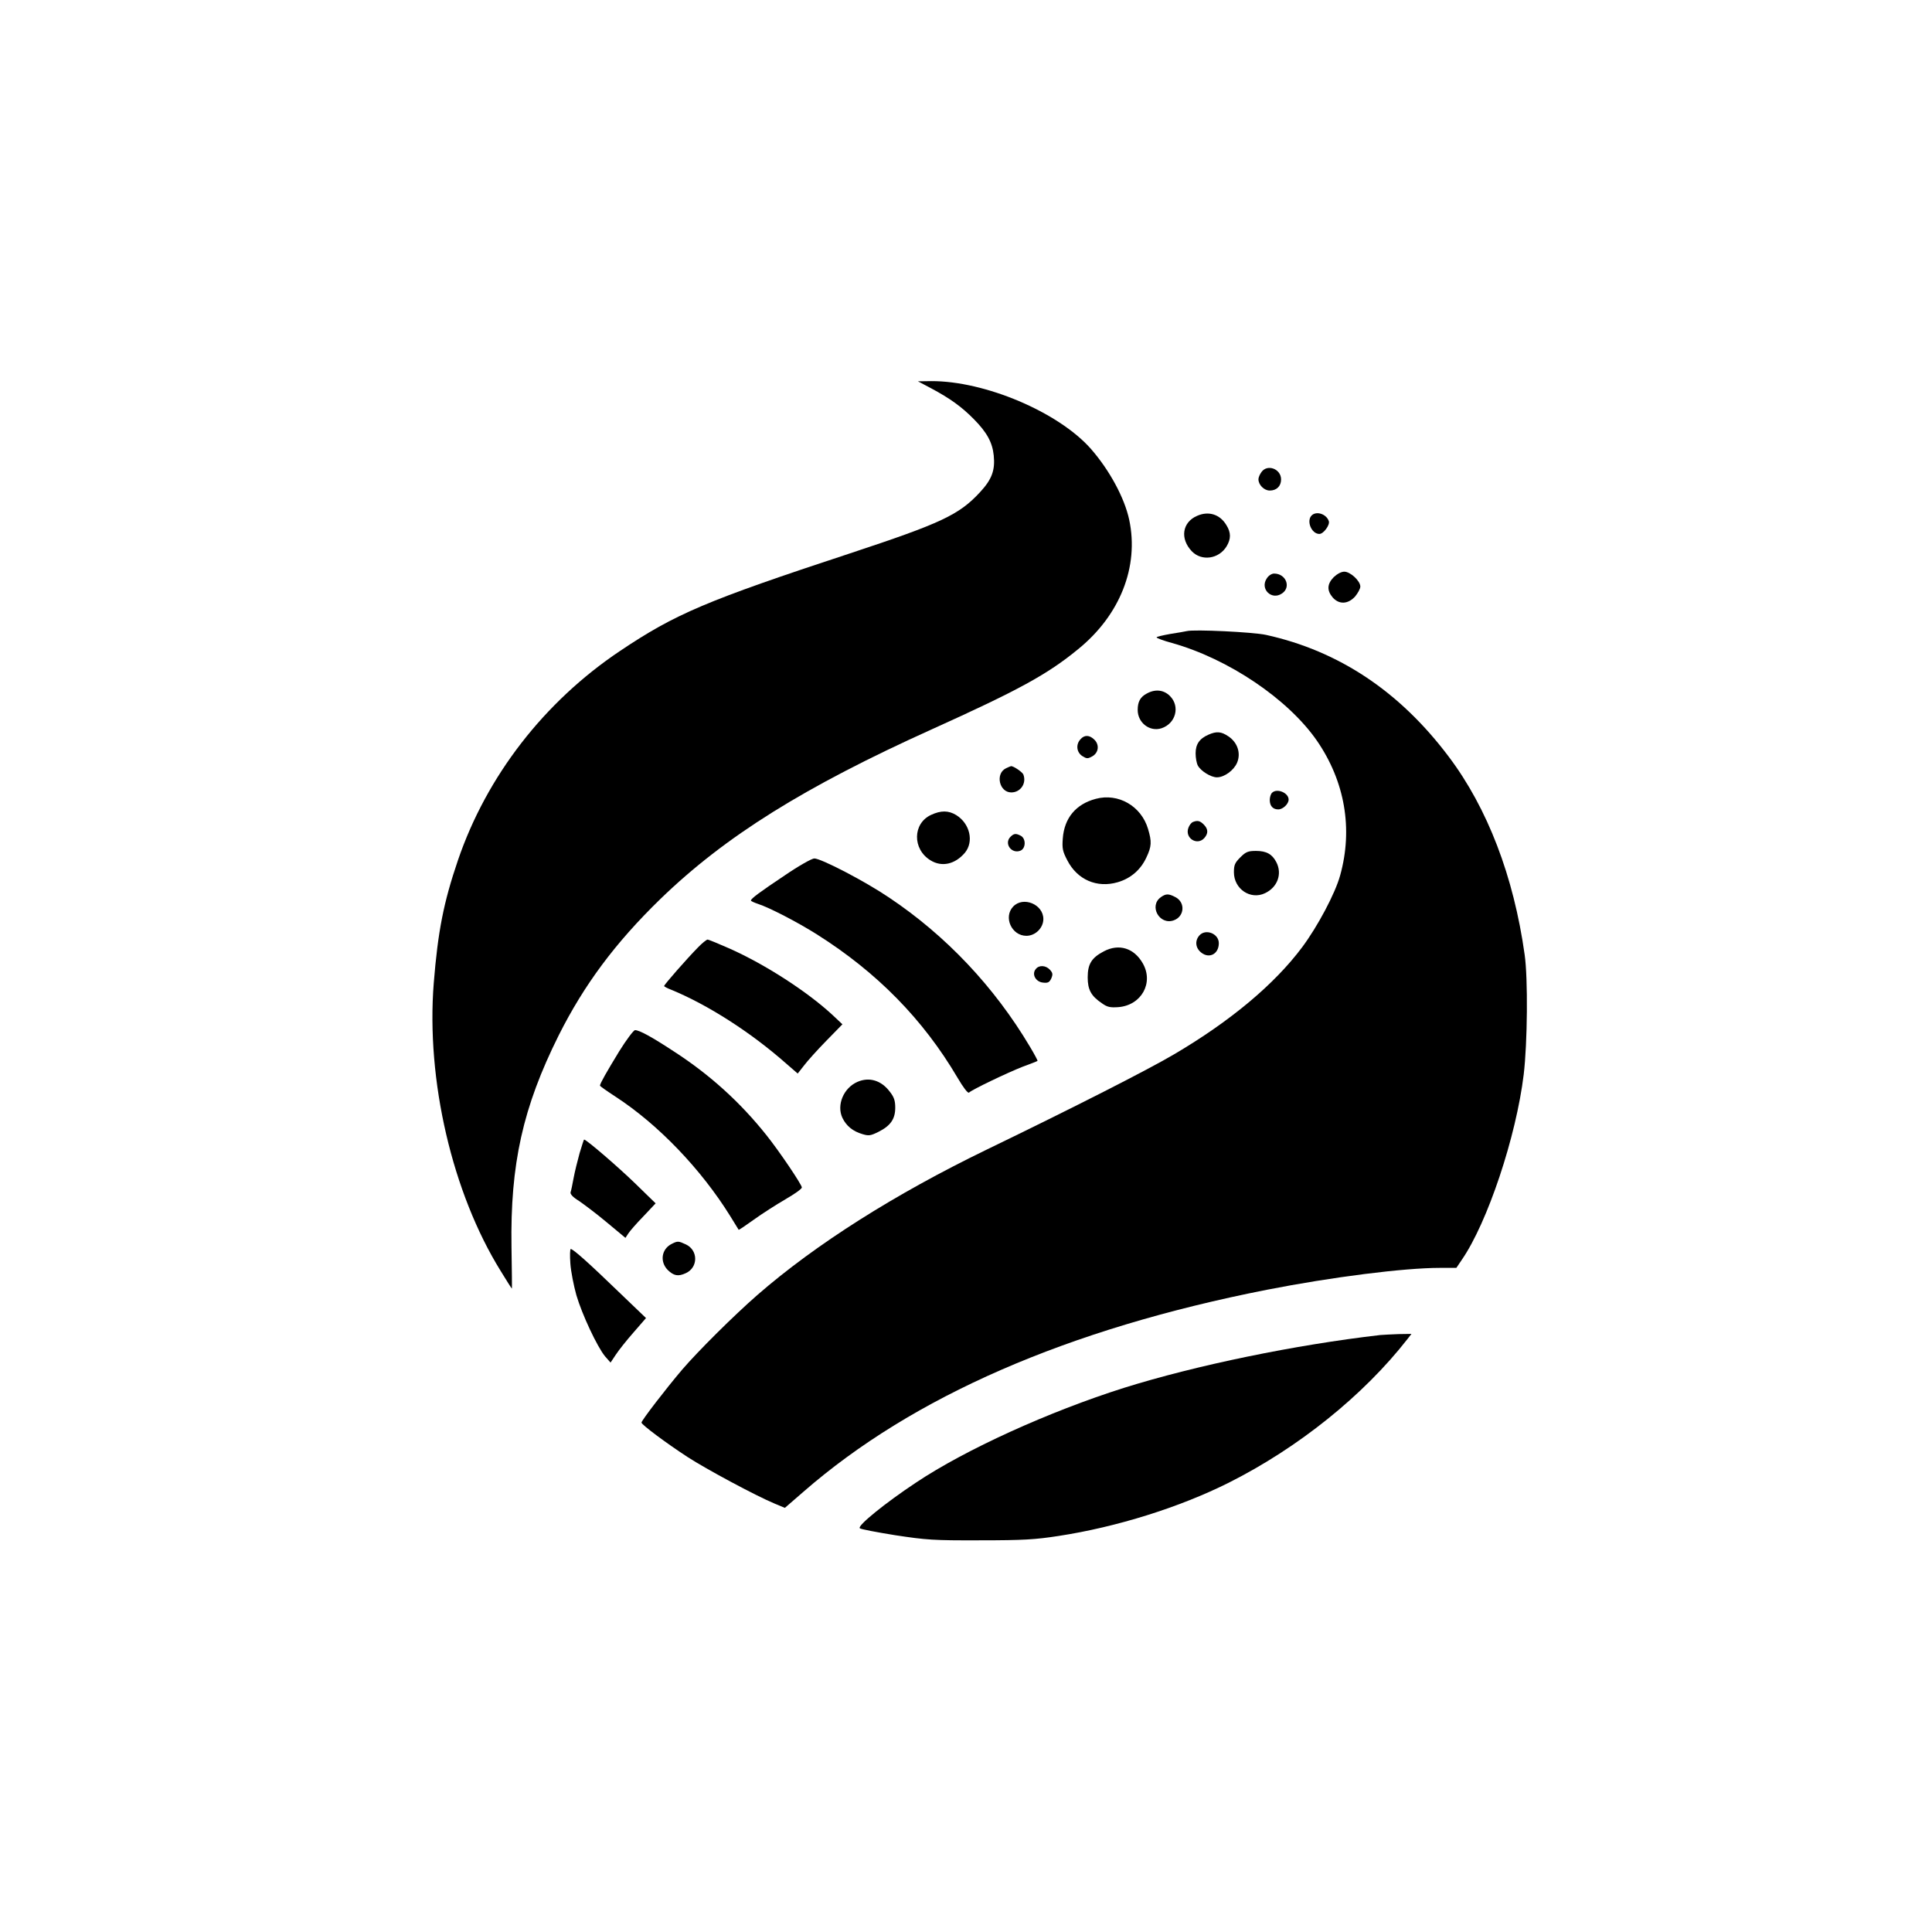
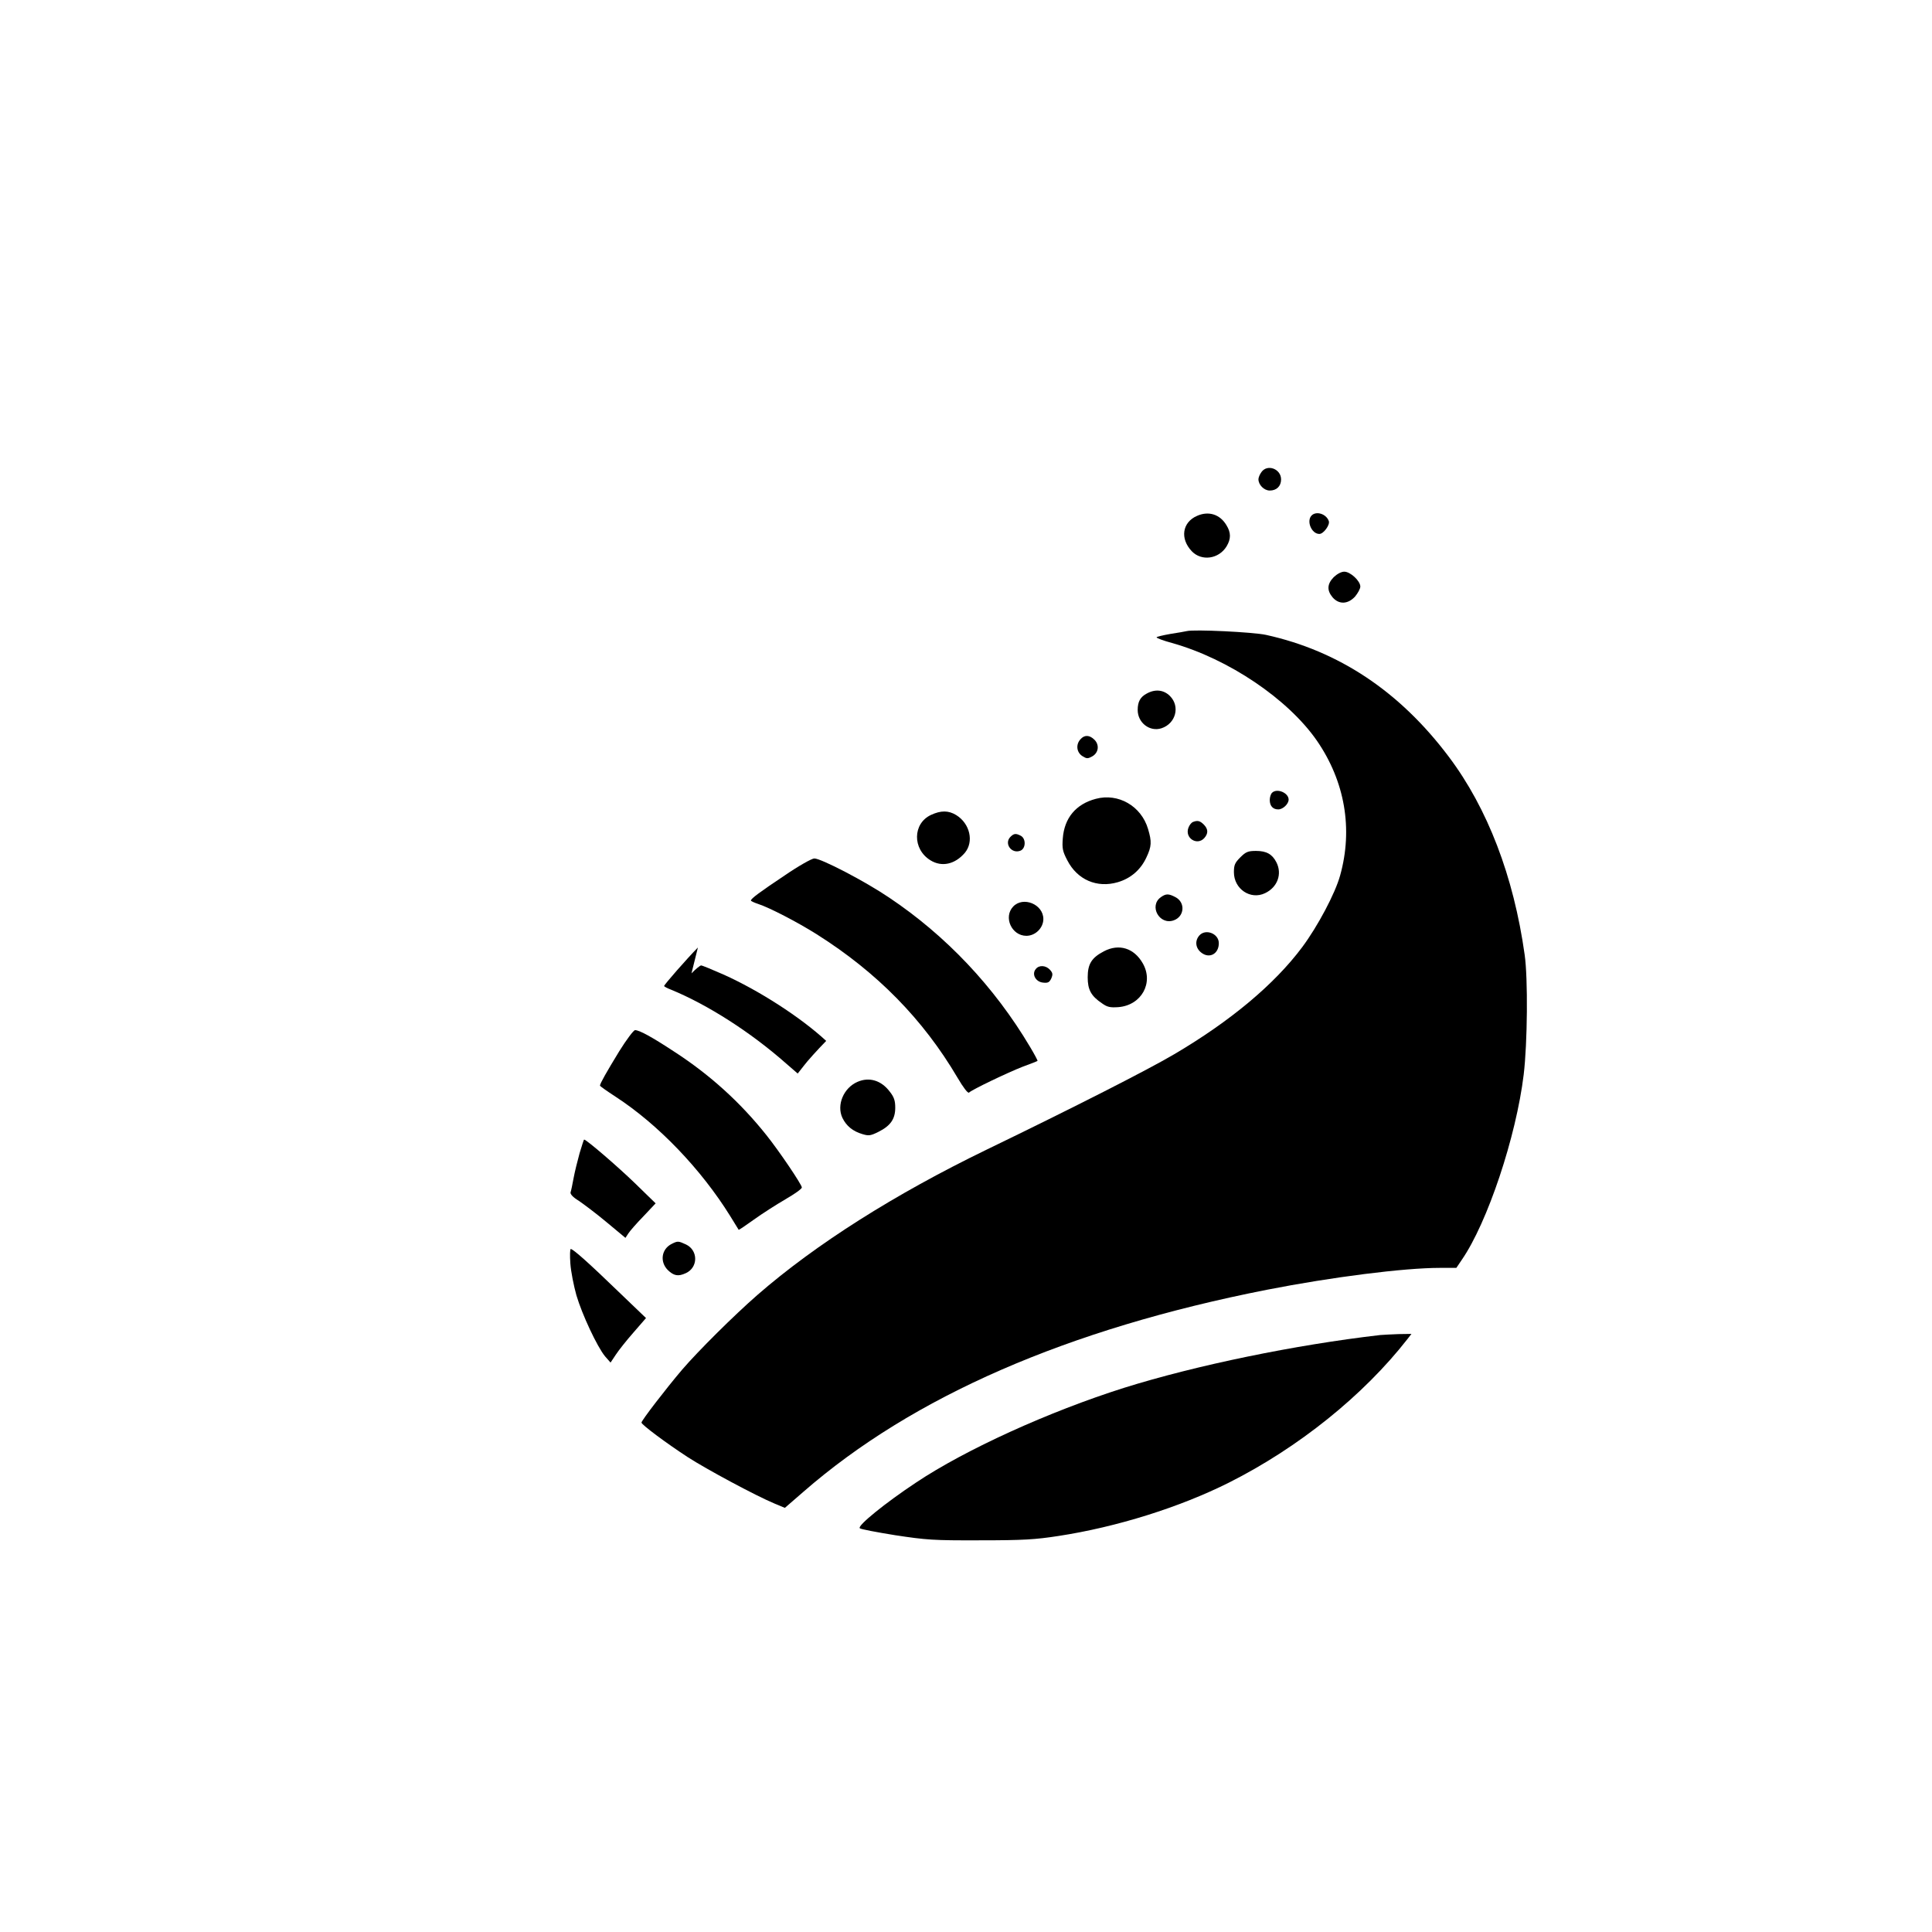
<svg xmlns="http://www.w3.org/2000/svg" version="1.0" width="1024pt" height="1024pt" viewBox="0 0 1024 1024" preserveAspectRatio="xMidYMid meet">
  <g transform="translate(0,1024) scale(0.1,-0.1)" fill="#000000" stroke="none">
-     <path d="M4935 8182 c101 -54 162 -98 227 -164 69 -70 98 -123 105 -192 8 -79 -10 -127 -73 -195 -111 -120 -205 -164 -689 -324 -762 -251 -925 -320 -1220 -518 -401 -269 -706 -663 -858 -1109 -76 -223 -106 -377 -128 -650 -41 -515 98 -1113 355 -1527 31 -51 58 -93 59 -93 1 0 0 99 -2 220 -7 440 60 741 250 1122 135 269 300 491 540 724 343 332 763 594 1439 899 456 206 611 290 774 424 222 180 324 437 271 686 -25 117 -105 264 -204 377 -172 194 -561 359 -845 358 l-71 -1 70 -37z" />
    <path d="M6686 7738 c-9 -12 -16 -29 -16 -38 0 -30 30 -60 60 -60 36 0 60 23 60 59 0 56 -73 83 -104 39z" />
    <path d="M6345 7506 c-79 -34 -92 -121 -28 -188 52 -54 143 -41 184 26 24 40 24 73 -1 113 -34 57 -94 76 -155 49z" />
    <path d="M6952 7508 c-29 -29 -1 -98 41 -98 22 0 57 48 50 68 -13 38 -66 55 -91 30z" />
    <path d="M7069 7181 c-35 -36 -37 -70 -6 -107 34 -39 81 -37 119 4 15 18 28 42 28 53 0 30 -53 79 -85 79 -16 0 -38 -12 -56 -29z" />
-     <path d="M6714 7174 c-37 -55 25 -117 80 -80 51 33 22 106 -41 106 -13 0 -30 -11 -39 -26z" />
    <path d="M6290 6895 c-8 -2 -48 -9 -87 -15 -40 -7 -73 -15 -73 -18 0 -4 37 -18 82 -30 299 -84 615 -297 768 -518 148 -215 192 -467 123 -714 -26 -95 -119 -270 -201 -380 -147 -197 -380 -392 -679 -568 -137 -81 -532 -282 -993 -505 -489 -237 -907 -502 -1215 -770 -127 -111 -314 -297 -400 -397 -85 -100 -215 -269 -215 -280 0 -11 130 -108 245 -183 99 -64 359 -204 462 -247 l53 -22 98 85 c579 505 1400 863 2457 1071 342 67 726 116 917 116 l87 0 29 43 c136 197 288 652 328 982 20 167 23 510 5 635 -58 415 -197 777 -402 1049 -260 346 -583 561 -969 646 -69 15 -381 30 -420 20z" />
    <path d="M6078 6564 c-34 -18 -48 -43 -48 -87 0 -68 64 -117 126 -97 76 25 100 116 45 171 -33 33 -78 38 -123 13z" />
-     <path d="M6405 6346 c-48 -21 -68 -51 -68 -99 0 -23 5 -52 12 -65 16 -29 69 -62 101 -62 39 0 90 37 107 78 21 50 2 107 -46 139 -38 26 -63 28 -106 9z" />
    <path d="M5727 6322 c-26 -28 -21 -69 9 -89 24 -15 29 -15 53 -2 34 19 39 61 12 88 -26 26 -53 27 -74 3z" />
-     <path d="M5332 6168 c-58 -28 -36 -128 28 -128 49 0 82 48 64 95 -5 13 -55 47 -66 44 -2 0 -13 -5 -26 -11z" />
    <path d="M6742 6038 c-7 -7 -12 -24 -12 -38 0 -32 17 -50 45 -50 25 0 55 29 55 52 0 36 -62 62 -88 36z" />
    <path d="M5808 6006 c-106 -28 -167 -102 -175 -210 -4 -53 -1 -68 24 -116 53 -103 157 -148 267 -116 69 20 122 66 152 131 28 59 29 84 9 151 -36 122 -158 192 -277 160z" />
    <path d="M4935 5921 c-98 -45 -100 -182 -3 -241 60 -37 130 -21 182 40 49 59 27 155 -46 200 -41 25 -81 25 -133 1z" />
    <path d="M6322 5883 c-7 -3 -18 -16 -23 -30 -21 -55 46 -97 84 -55 22 25 21 48 -3 72 -20 20 -33 23 -58 13z" />
    <path d="M5355 5804 c-34 -35 6 -91 53 -73 29 11 31 63 3 79 -27 14 -37 13 -56 -6z" />
    <path d="M6574 5696 c-29 -29 -34 -41 -34 -79 0 -89 88 -148 165 -111 66 31 92 102 60 164 -22 43 -53 60 -108 60 -42 0 -54 -5 -83 -34z" />
    <path d="M4159 5600 c-132 -88 -179 -123 -179 -133 0 -3 17 -11 38 -18 59 -19 208 -96 311 -161 320 -202 564 -451 746 -760 31 -53 55 -84 61 -79 16 16 207 107 284 137 41 15 77 29 79 31 2 1 -16 35 -40 75 -189 318 -445 589 -747 791 -127 86 -360 207 -396 207 -13 0 -84 -40 -157 -90z" />
    <path d="M6153 5485 c-65 -46 -8 -150 68 -123 57 20 63 95 9 123 -36 19 -50 19 -77 0z" />
    <path d="M5370 5435 c-53 -56 -8 -155 70 -155 48 0 90 42 90 89 0 78 -107 122 -160 66z" />
    <path d="M6357 5282 c-25 -28 -21 -67 10 -91 43 -34 93 -7 93 50 0 51 -70 78 -103 41z" />
-     <path d="M3699 5218 c-59 -60 -179 -197 -179 -204 0 -3 17 -12 38 -20 192 -79 420 -224 610 -392 l60 -52 33 42 c18 24 71 83 118 131 l86 88 -52 49 c-135 125 -357 268 -545 352 -59 26 -112 48 -118 48 -5 0 -29 -19 -51 -42z" />
+     <path d="M3699 5218 c-59 -60 -179 -197 -179 -204 0 -3 17 -12 38 -20 192 -79 420 -224 610 -392 l60 -52 33 42 c18 24 71 83 118 131 c-135 125 -357 268 -545 352 -59 26 -112 48 -118 48 -5 0 -29 -19 -51 -42z" />
    <path d="M5851 5198 c-65 -34 -86 -67 -86 -138 0 -66 18 -99 76 -138 28 -20 43 -23 87 -20 122 10 188 129 129 232 -46 81 -126 106 -206 64z" />
    <path d="M5490 5104 c-23 -27 -1 -68 38 -72 26 -3 34 1 44 22 9 22 8 29 -7 46 -22 24 -58 26 -75 4z" />
    <path d="M3282 4668 c-66 -108 -102 -171 -102 -182 0 -3 37 -29 83 -59 226 -147 453 -384 607 -632 23 -38 44 -71 45 -73 1 -2 38 23 81 54 43 31 118 79 166 107 49 28 88 56 88 63 0 15 -120 193 -189 279 -138 173 -298 318 -486 440 -120 79 -186 115 -209 115 -8 0 -46 -51 -84 -112z" />
    <path d="M4545 4506 c-74 -32 -112 -123 -80 -191 21 -43 55 -71 106 -86 33 -10 43 -9 85 12 64 32 89 68 89 128 0 37 -6 56 -29 85 -45 60 -109 79 -171 52z" />
    <path d="M3072 4128 c-11 -40 -26 -100 -32 -133 -6 -33 -13 -67 -16 -75 -2 -9 13 -26 43 -44 25 -17 92 -67 147 -113 l101 -84 15 23 c8 13 44 54 80 91 l65 69 -111 108 c-91 88 -256 230 -268 230 -2 0 -12 -33 -24 -72z" />
    <path d="M3560 3647 c-54 -27 -64 -94 -21 -138 32 -31 55 -36 96 -17 66 30 66 121 1 152 -41 19 -44 19 -76 3z" />
    <path d="M3023 3543 c3 -43 18 -118 32 -168 30 -102 110 -273 152 -324 l29 -33 28 42 c15 23 57 76 94 118 l66 76 -145 139 c-154 149 -241 227 -254 227 -4 0 -5 -35 -2 -77z" />
    <path d="M7315 3164 c-450 -52 -975 -160 -1358 -280 -398 -126 -840 -327 -1102 -502 -163 -108 -312 -229 -298 -242 4 -5 89 -21 188 -37 165 -25 202 -28 450 -27 229 0 292 4 415 23 308 47 643 152 904 283 366 184 712 461 946 761 l21 27 -68 -1 c-37 -1 -81 -4 -98 -5z" />
  </g>
</svg>